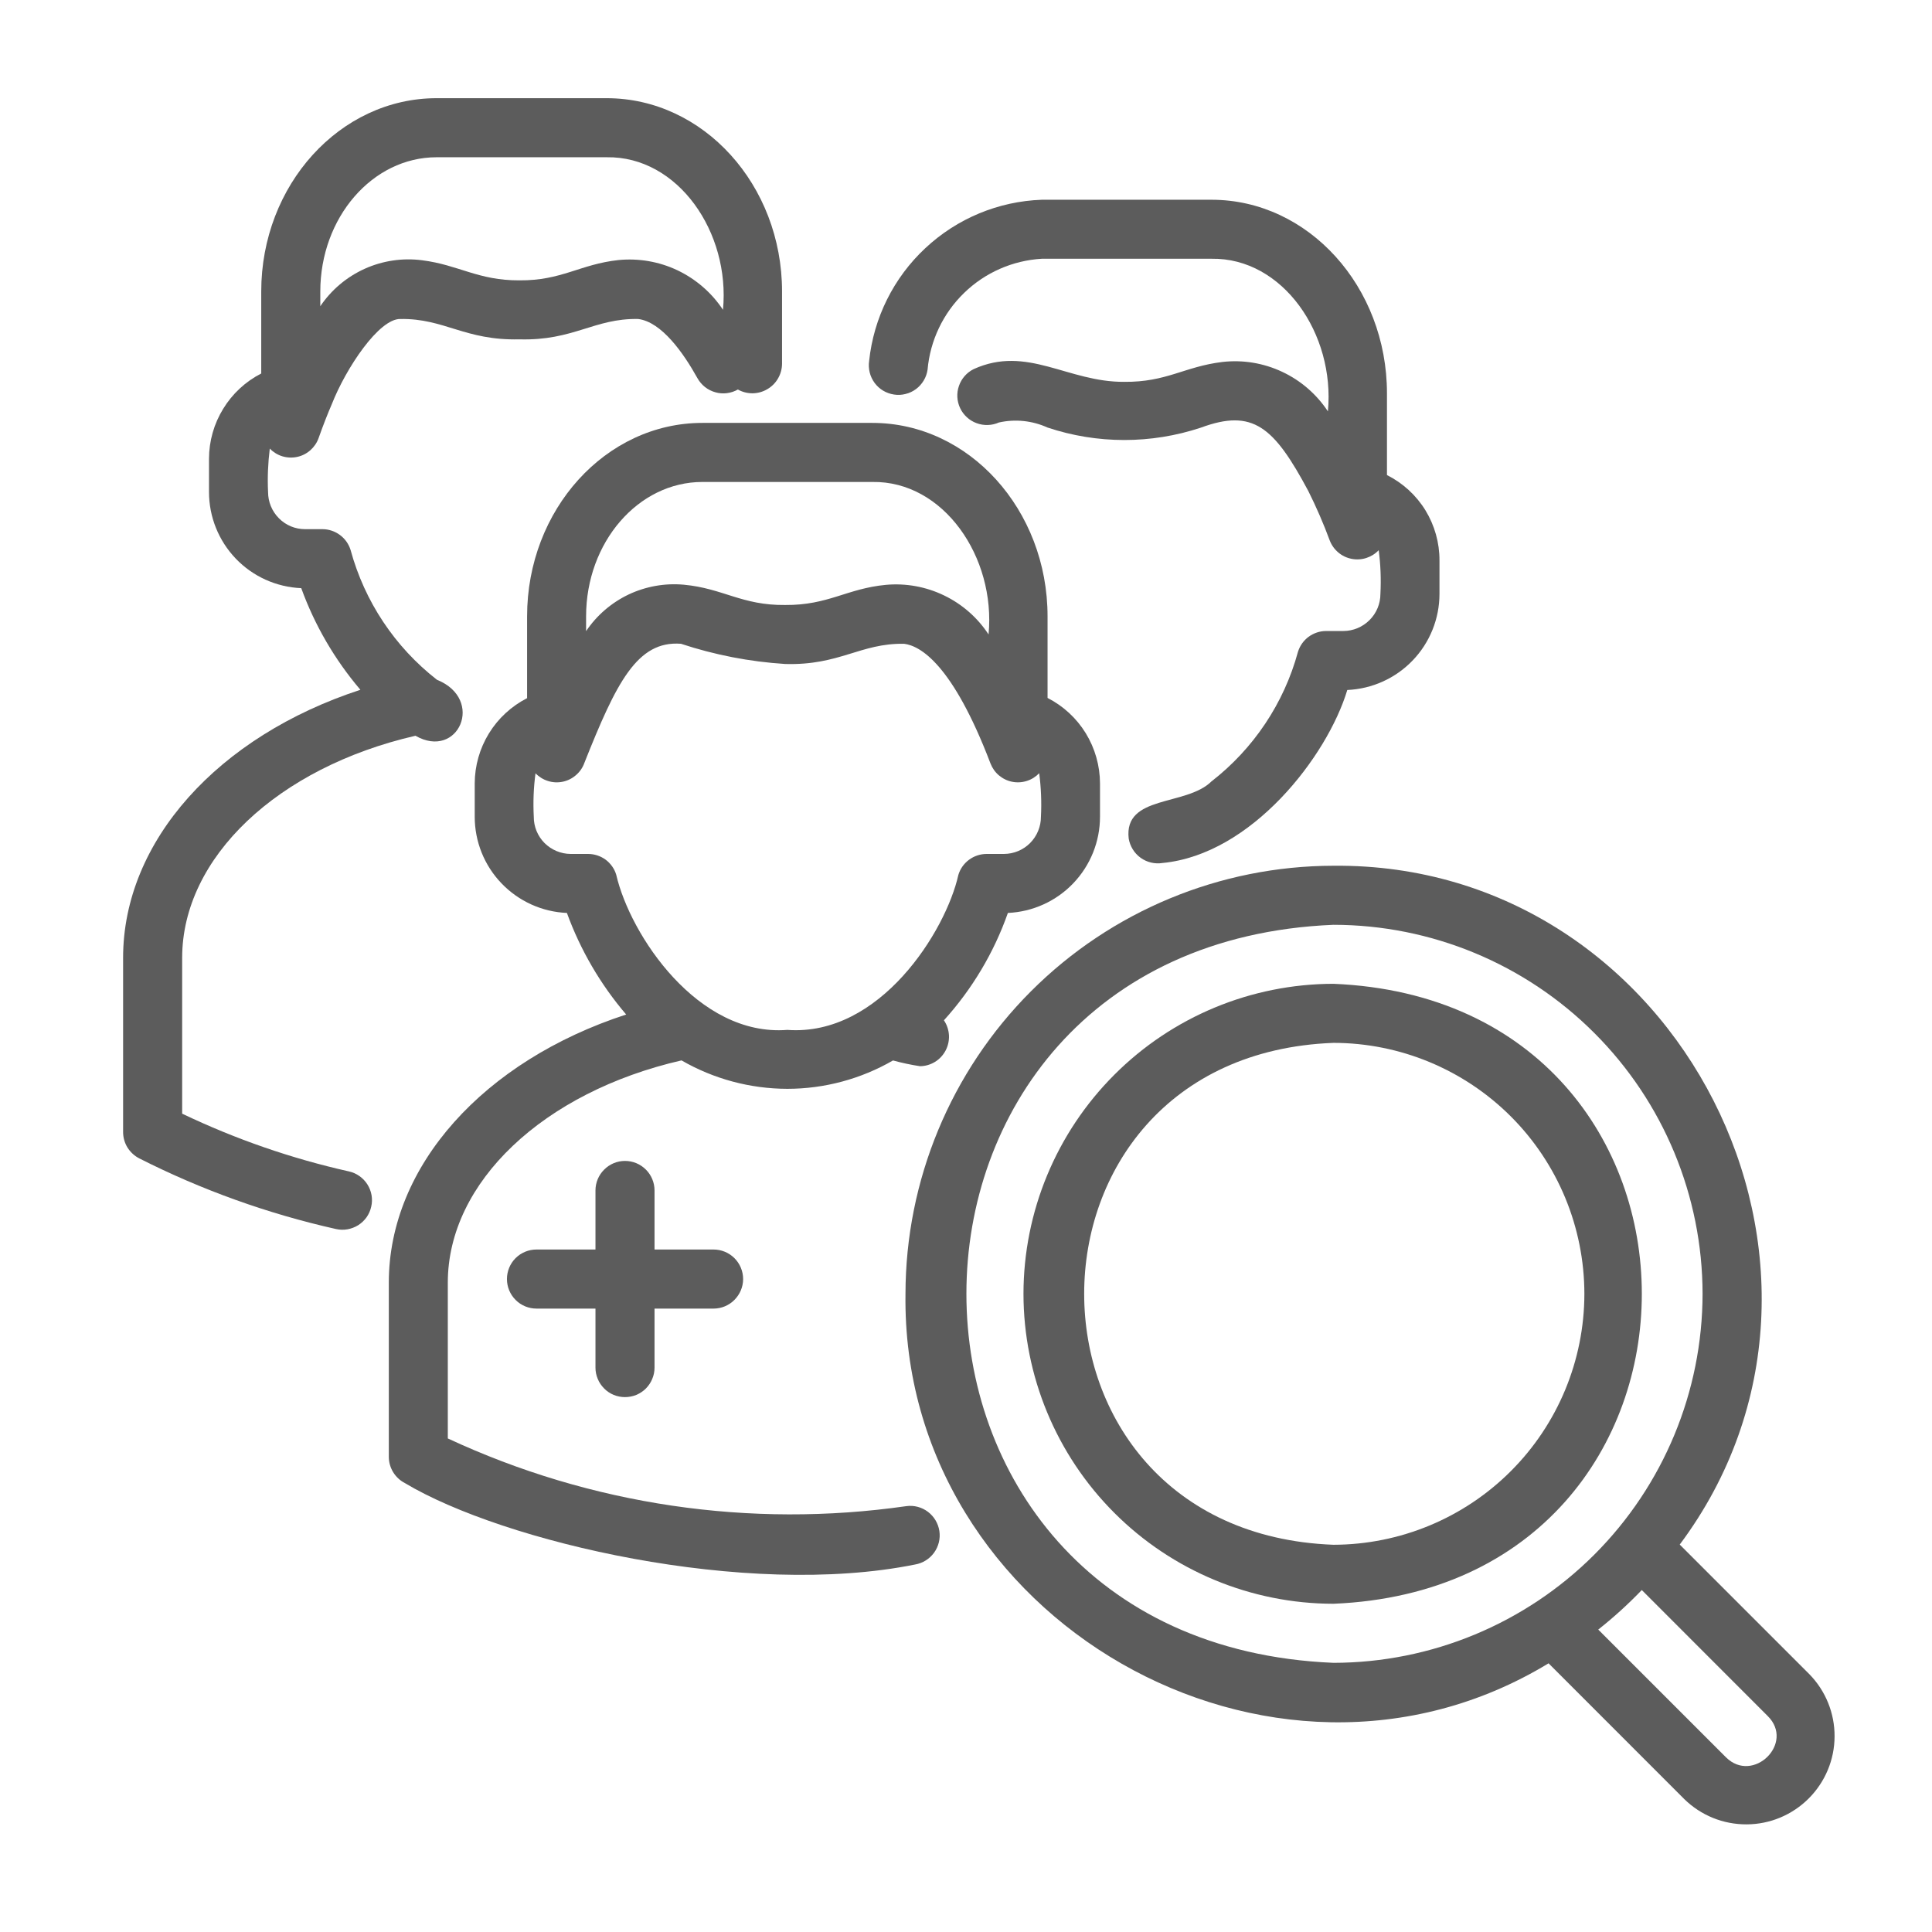
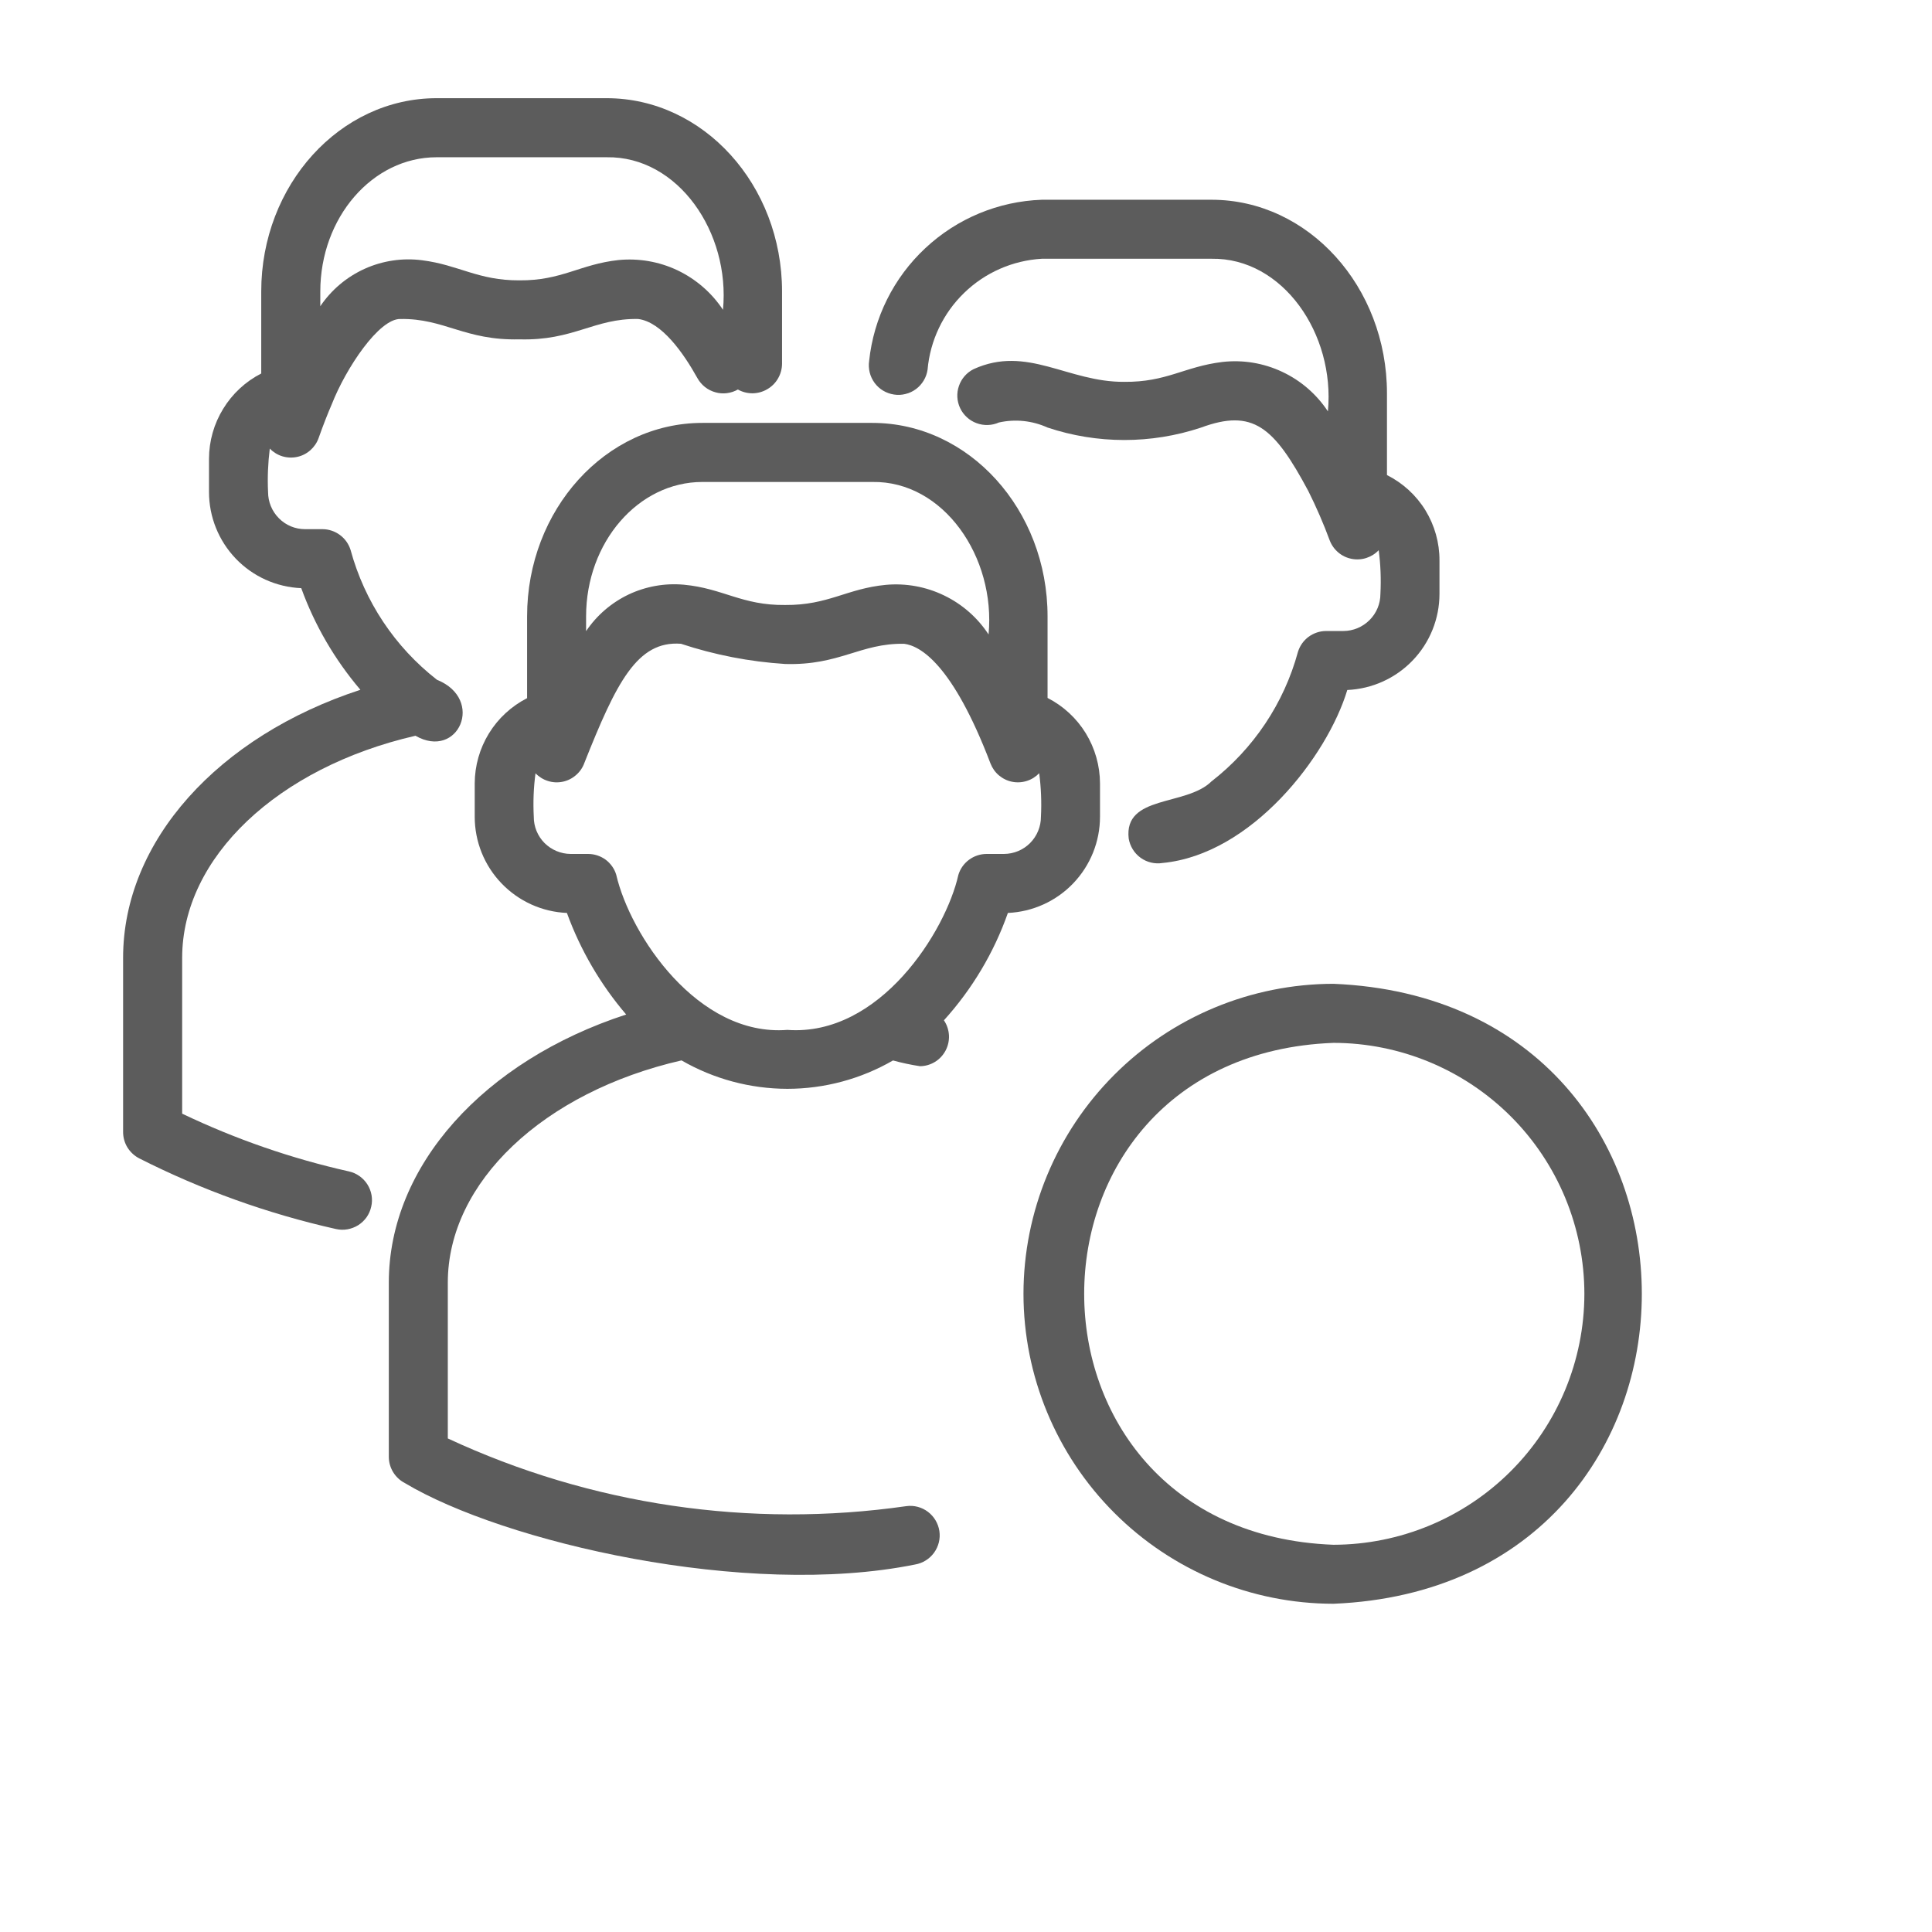
<svg xmlns="http://www.w3.org/2000/svg" width="28" height="28" viewBox="0 0 28 28" fill="none">
  <g id="Frame">
    <g id="Layer 2">
      <path id="Vector" d="M2.018 16.788C2.922 17.246 3.88 17.59 4.869 17.812C4.924 17.824 4.98 17.826 5.036 17.816C5.091 17.806 5.144 17.786 5.192 17.756C5.239 17.726 5.28 17.687 5.313 17.641C5.345 17.595 5.368 17.543 5.38 17.488C5.393 17.434 5.394 17.377 5.385 17.322C5.375 17.266 5.355 17.213 5.325 17.166C5.295 17.118 5.255 17.077 5.21 17.045C5.164 17.012 5.112 16.989 5.057 16.977C4.222 16.79 3.412 16.509 2.64 16.14V13.882C2.64 12.429 4.023 11.123 6.021 10.663C6.642 11.019 7.032 10.134 6.333 9.852C5.723 9.377 5.284 8.717 5.081 7.971C5.054 7.884 5 7.807 4.926 7.753C4.853 7.699 4.764 7.669 4.672 7.669H4.42C4.277 7.669 4.141 7.612 4.041 7.51C3.941 7.409 3.885 7.273 3.885 7.13C3.875 6.92 3.884 6.71 3.91 6.501C3.96 6.553 4.023 6.592 4.092 6.613C4.162 6.634 4.235 6.637 4.306 6.622C4.377 6.607 4.442 6.574 4.497 6.526C4.551 6.478 4.593 6.418 4.617 6.35C4.682 6.167 4.747 6 4.809 5.857C5.015 5.333 5.493 4.617 5.802 4.623C6.442 4.613 6.736 4.937 7.526 4.918C8.313 4.941 8.611 4.611 9.249 4.623C9.588 4.666 9.903 5.112 10.108 5.481C10.136 5.531 10.173 5.574 10.217 5.609C10.262 5.644 10.312 5.67 10.367 5.685C10.421 5.701 10.478 5.705 10.534 5.698C10.591 5.691 10.645 5.673 10.694 5.645C10.759 5.682 10.832 5.7 10.907 5.7C10.982 5.699 11.055 5.679 11.119 5.641C11.184 5.604 11.238 5.55 11.275 5.486C11.313 5.421 11.333 5.348 11.334 5.273V4.225C11.334 2.68 10.194 1.423 8.792 1.423H6.328C4.927 1.423 3.786 2.68 3.786 4.225V5.413C3.559 5.529 3.368 5.706 3.235 5.924C3.101 6.141 3.03 6.392 3.029 6.647V7.13C3.029 7.49 3.168 7.836 3.417 8.096C3.666 8.356 4.006 8.509 4.366 8.524C4.561 9.062 4.852 9.561 5.223 9.997C3.164 10.669 1.784 12.188 1.784 13.882V16.406C1.784 16.485 1.806 16.563 1.847 16.63C1.889 16.697 1.948 16.752 2.018 16.788ZM4.642 4.225C4.642 3.152 5.398 2.279 6.328 2.279H8.792C9.827 2.262 10.585 3.369 10.478 4.49C10.315 4.243 10.087 4.046 9.82 3.918C9.553 3.791 9.256 3.74 8.962 3.769C8.405 3.83 8.14 4.068 7.528 4.063C6.928 4.066 6.649 3.839 6.118 3.772C5.835 3.735 5.546 3.778 5.286 3.895C5.025 4.013 4.802 4.201 4.642 4.438V4.225Z" fill="#5C5C5C" />
      <path id="Vector_2" d="M5.635 18.588V21.113C5.635 21.192 5.657 21.269 5.698 21.336C5.739 21.403 5.798 21.458 5.868 21.494C7.294 22.348 10.81 23.17 13.262 22.674C13.373 22.655 13.472 22.593 13.537 22.503C13.603 22.412 13.631 22.299 13.614 22.188C13.597 22.078 13.538 21.978 13.448 21.91C13.359 21.843 13.247 21.813 13.136 21.828C10.872 22.153 8.563 21.812 6.49 20.847V18.588C6.49 17.134 7.876 15.827 9.877 15.368C10.343 15.637 10.872 15.779 11.41 15.78C11.948 15.78 12.476 15.638 12.942 15.369C13.07 15.404 13.2 15.432 13.332 15.452C13.409 15.452 13.484 15.43 13.55 15.39C13.616 15.35 13.669 15.292 13.705 15.224C13.741 15.155 13.757 15.079 13.753 15.002C13.748 14.925 13.723 14.85 13.68 14.787C14.089 14.335 14.405 13.806 14.607 13.231C14.967 13.215 15.306 13.061 15.554 12.802C15.803 12.542 15.942 12.196 15.942 11.837V11.353C15.941 11.097 15.87 10.846 15.736 10.627C15.602 10.409 15.411 10.232 15.182 10.115V8.933C15.182 7.387 14.043 6.129 12.643 6.129H10.179C8.778 6.129 7.639 7.387 7.639 8.933V10.118C7.411 10.235 7.22 10.411 7.086 10.629C6.952 10.847 6.881 11.098 6.88 11.353V11.837C6.88 12.197 7.019 12.543 7.268 12.802C7.517 13.062 7.857 13.216 8.216 13.231C8.412 13.769 8.703 14.268 9.075 14.703C7.015 15.374 5.635 16.894 5.635 18.588ZM8.494 8.933C8.494 7.859 9.25 6.985 10.179 6.985H12.643C13.675 6.968 14.433 8.074 14.327 9.195C14.168 8.952 13.945 8.756 13.683 8.63C13.421 8.503 13.13 8.45 12.84 8.476C12.271 8.53 12.005 8.773 11.379 8.768C10.752 8.775 10.48 8.527 9.911 8.474C9.636 8.449 9.36 8.498 9.11 8.616C8.861 8.735 8.648 8.918 8.494 9.147V8.933ZM8.523 12.376H8.27C8.128 12.375 7.992 12.318 7.891 12.217C7.791 12.116 7.735 11.979 7.736 11.837C7.725 11.626 7.733 11.415 7.761 11.207C7.811 11.259 7.874 11.298 7.943 11.319C8.012 11.341 8.086 11.344 8.157 11.329C8.228 11.314 8.294 11.281 8.348 11.233C8.403 11.186 8.445 11.125 8.469 11.057C8.932 9.893 9.234 9.282 9.869 9.33C10.358 9.492 10.865 9.59 11.379 9.623C12.167 9.646 12.466 9.321 13.101 9.33C13.337 9.358 13.806 9.625 14.355 11.065C14.381 11.132 14.423 11.192 14.478 11.238C14.533 11.284 14.598 11.316 14.669 11.33C14.739 11.344 14.812 11.34 14.881 11.318C14.949 11.297 15.011 11.258 15.061 11.206C15.088 11.415 15.097 11.626 15.086 11.837C15.086 11.979 15.03 12.116 14.93 12.217C14.83 12.318 14.694 12.375 14.551 12.376H14.299C14.207 12.376 14.117 12.406 14.043 12.461C13.969 12.516 13.915 12.593 13.889 12.681C13.708 13.493 12.754 15.024 11.411 14.926C10.114 15.028 9.133 13.552 8.931 12.678C8.905 12.59 8.85 12.514 8.777 12.459C8.703 12.405 8.614 12.376 8.523 12.376Z" fill="#5C5C5C" />
-       <path id="Vector_3" d="M9.058 20.248C9.114 20.248 9.17 20.237 9.222 20.216C9.274 20.194 9.321 20.163 9.361 20.123C9.4 20.083 9.432 20.036 9.453 19.984C9.475 19.932 9.486 19.877 9.486 19.82V18.965H10.342C10.455 18.965 10.564 18.92 10.644 18.839C10.724 18.759 10.77 18.65 10.77 18.537C10.77 18.423 10.724 18.314 10.644 18.234C10.564 18.154 10.455 18.109 10.342 18.109H9.486V17.253C9.486 17.14 9.441 17.031 9.361 16.951C9.28 16.87 9.172 16.825 9.058 16.825C8.945 16.825 8.836 16.87 8.756 16.951C8.675 17.031 8.63 17.14 8.63 17.253V18.109H7.775C7.661 18.109 7.552 18.154 7.472 18.234C7.392 18.314 7.347 18.423 7.347 18.537C7.347 18.65 7.392 18.759 7.472 18.839C7.552 18.92 7.661 18.965 7.775 18.965H8.63V19.82C8.63 19.877 8.641 19.932 8.663 19.984C8.684 20.036 8.716 20.083 8.756 20.123C8.795 20.163 8.842 20.194 8.894 20.216C8.946 20.237 9.002 20.248 9.058 20.248Z" fill="#5C5C5C" />
      <path id="Vector_4" d="M12.957 5.718C13.012 5.727 13.069 5.724 13.123 5.71C13.178 5.697 13.229 5.673 13.275 5.639C13.32 5.606 13.358 5.563 13.387 5.515C13.416 5.467 13.435 5.413 13.443 5.358C13.48 4.936 13.668 4.541 13.972 4.246C14.276 3.95 14.676 3.775 15.099 3.75H17.559C18.592 3.734 19.351 4.84 19.245 5.962C19.081 5.713 18.851 5.514 18.581 5.388C18.311 5.261 18.011 5.212 17.715 5.246C17.164 5.313 16.908 5.54 16.293 5.534C15.474 5.54 14.888 4.998 14.112 5.349C14.011 5.399 13.935 5.486 13.898 5.592C13.861 5.697 13.867 5.813 13.915 5.915C13.963 6.016 14.049 6.095 14.154 6.133C14.259 6.172 14.375 6.168 14.477 6.123C14.714 6.07 14.961 6.096 15.181 6.196C15.902 6.437 16.682 6.437 17.403 6.198C18.16 5.918 18.463 6.185 18.962 7.118C19.078 7.351 19.182 7.59 19.272 7.834C19.298 7.901 19.341 7.961 19.396 8.007C19.451 8.054 19.517 8.085 19.588 8.099C19.659 8.113 19.732 8.109 19.801 8.087C19.869 8.065 19.932 8.026 19.981 7.974C20.009 8.183 20.017 8.395 20.006 8.607C20.006 8.749 19.95 8.886 19.848 8.987C19.747 9.088 19.61 9.145 19.468 9.145H19.219C19.128 9.145 19.039 9.175 18.965 9.229C18.892 9.283 18.838 9.36 18.811 9.447C18.608 10.193 18.167 10.852 17.556 11.326C17.191 11.687 16.284 11.517 16.358 12.153C16.377 12.265 16.439 12.366 16.531 12.432C16.623 12.498 16.737 12.525 16.849 12.507C18.141 12.383 19.236 10.962 19.526 10C19.885 9.984 20.225 9.831 20.474 9.571C20.723 9.312 20.862 8.966 20.862 8.606V8.123C20.863 7.866 20.792 7.614 20.658 7.395C20.523 7.176 20.33 7 20.101 6.885V5.701C20.101 4.154 18.961 2.895 17.559 2.895H15.099C14.47 2.917 13.871 3.166 13.411 3.596C12.951 4.025 12.662 4.606 12.596 5.232C12.58 5.344 12.608 5.458 12.676 5.55C12.743 5.641 12.844 5.701 12.957 5.718Z" fill="#5C5C5C" />
-       <path id="Vector_5" d="M13.123 18.751C13.056 23.467 18.433 26.542 22.443 24.106L24.41 26.074C24.652 26.311 24.976 26.442 25.314 26.44C25.651 26.439 25.974 26.304 26.213 26.065C26.452 25.826 26.587 25.503 26.588 25.166C26.59 24.828 26.458 24.504 26.222 24.263L24.344 22.385C27.325 18.393 24.342 12.5 19.326 12.547C17.682 12.549 16.105 13.203 14.942 14.366C13.779 15.529 13.125 17.106 13.123 18.751ZM25.619 24.87C26.016 25.263 25.408 25.857 25.015 25.469L23.163 23.617C23.386 23.441 23.597 23.249 23.794 23.044L25.619 24.87ZM24.675 18.751C24.673 20.169 24.109 21.528 23.106 22.531C22.104 23.533 20.744 24.097 19.326 24.099C12.232 23.805 12.233 13.695 19.326 13.403C20.744 13.404 22.104 13.968 23.106 14.971C24.109 15.973 24.673 17.333 24.675 18.751Z" fill="#5C5C5C" />
      <path id="Vector_6" d="M14.833 18.751C14.834 19.942 15.308 21.084 16.15 21.926C16.992 22.768 18.134 23.242 19.325 23.243C25.285 22.997 25.284 14.504 19.325 14.258C18.134 14.26 16.992 14.733 16.15 15.576C15.308 16.418 14.834 17.56 14.833 18.751ZM22.962 18.751C22.961 19.715 22.578 20.639 21.896 21.321C21.214 22.003 20.29 22.386 19.325 22.388C14.508 22.205 14.509 15.296 19.326 15.114C20.29 15.115 21.214 15.499 21.896 16.18C22.578 16.862 22.961 17.787 22.962 18.751Z" fill="#5C5C5C" />
    </g>
  </g>
</svg>